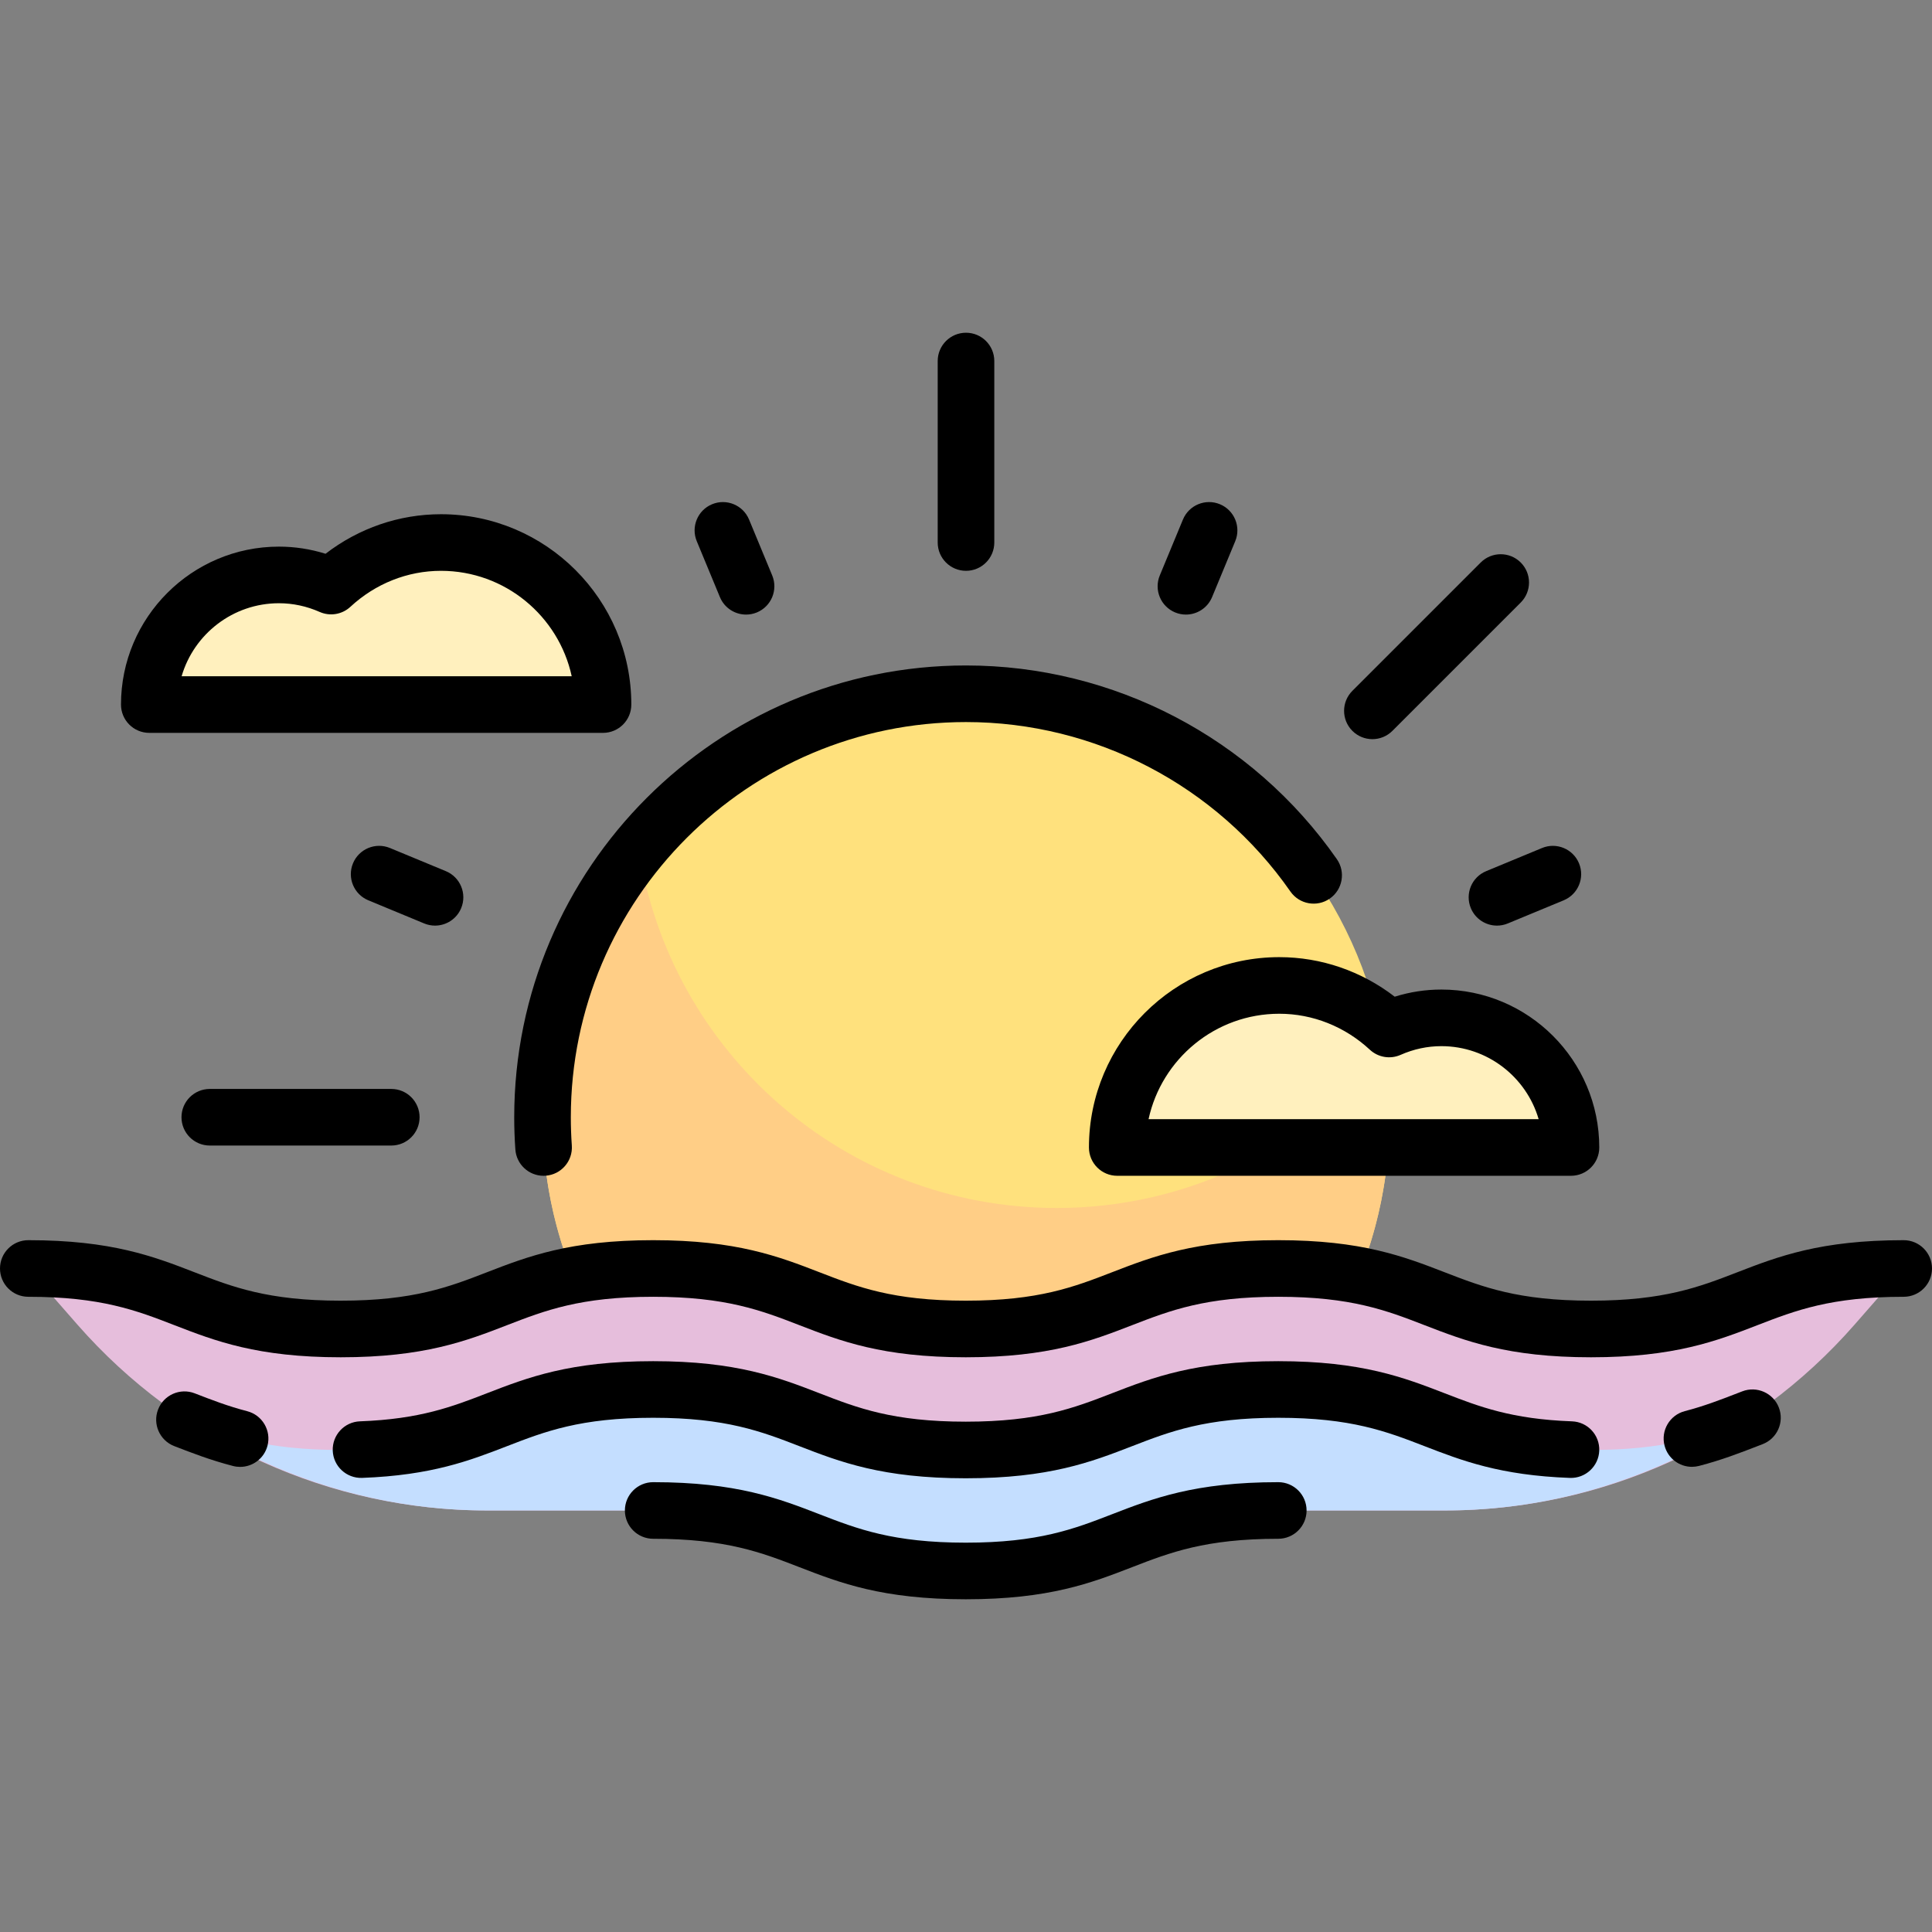
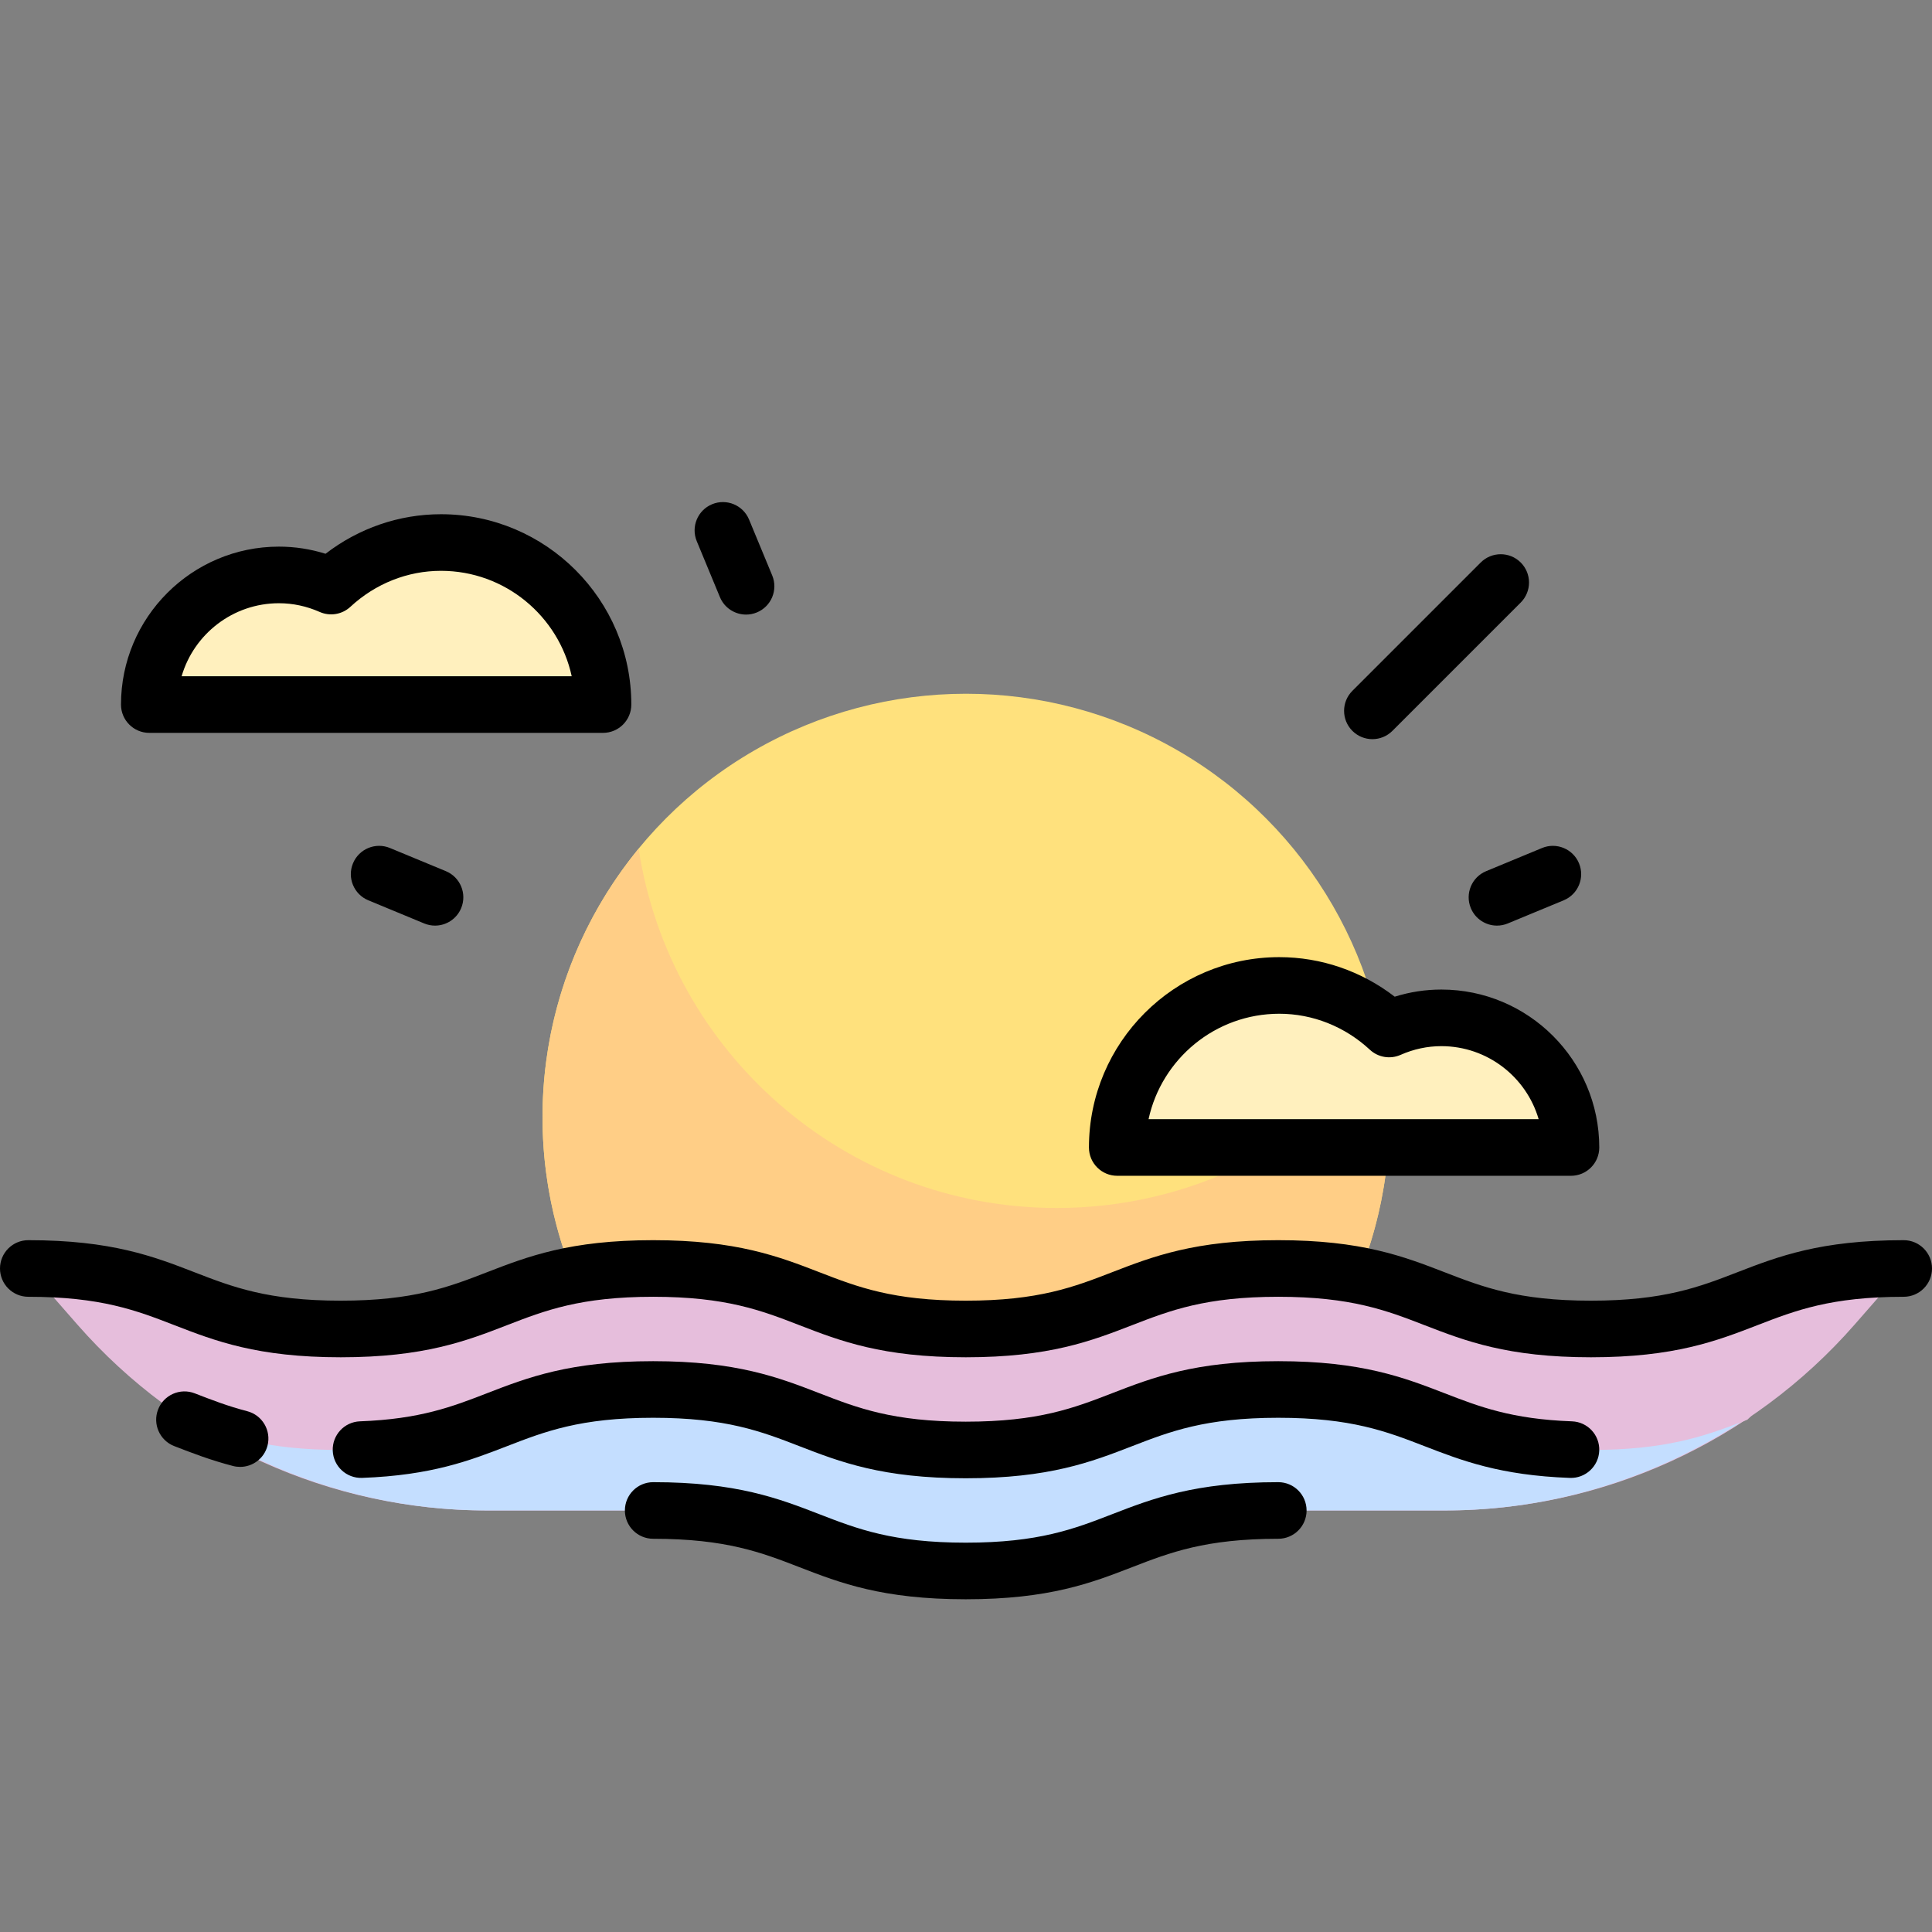
<svg xmlns="http://www.w3.org/2000/svg" version="1.1" id="Capa_1" x="0px" y="0px" viewBox="0 0 512 512" style="enable-background:new 0 0 512 512;" xml:space="preserve">
  <rect x="0" y="0" width="512" height="512" fill="#808080" stroke="none" />
  <circle style="fill:#FFE17D;" cx="256" cy="296.08" r="112.23" />
  <path style="fill:#FFCE86;" d="M280.048,320.129c-56.186,0-102.592-41.334-110.803-95.226c-15.91,19.37-25.471,44.154-25.471,71.177  c0,61.981,50.245,112.226,112.226,112.226s112.226-50.245,112.226-112.226c0-5.795-0.576-11.442-1.423-17  C346.221,304.138,315.006,320.129,280.048,320.129z" />
  <g>
    <path style="fill:#E6BEDC;" d="M338.757,336.161c-41.407,0-41.407,16.032-82.815,16.032c-41.42,0-41.42-16.032-82.84-16.032   c-41.406,0-41.406,16.032-82.812,16.032c-41.395,0-41.395-16.032-82.791-16.032l12.998,14.855   c27.399,31.313,66.981,49.274,108.59,49.274h253.825c41.608,0,81.191-17.961,108.59-49.274l12.998-14.855   c-41.435,0-41.435,16.032-82.871,16.032C380.193,352.194,380.193,336.161,338.757,336.161z" />
    <path style="fill:#E6BEDC;" d="M421.629,352.194c-41.435,0-41.435-16.032-82.871-16.032c-41.407,0-41.407,16.032-82.815,16.032   c-41.42,0-41.42-16.032-82.84-16.032c-41.406,0-41.406,16.032-82.812,16.032c-41.395,0-41.395-16.032-82.791-16.032l41.38,40.075   c10.354,4.01,20.703,8.022,41.41,8.022c41.406,0,41.406-16.032,82.812-16.032c41.42,0,41.42,16.032,82.84,16.032   c41.408,0,41.408-16.032,82.815-16.032c41.436,0,41.436,16.032,82.871,16.032c20.716,0,31.074-4.007,41.432-8.015l41.439-40.082   C463.065,336.161,463.065,352.194,421.629,352.194z" />
  </g>
  <g>
    <path style="fill:#FFF0BE;" d="M116.863,143.774c-11.272,0-21.446,4.436-29.107,11.54c-4.239-1.871-8.904-2.951-13.836-2.951   c-18.974,0-34.355,15.381-34.355,34.355h120.241C159.806,163.001,140.58,143.774,116.863,143.774z" />
    <path style="fill:#FFF0BE;" d="M339.024,261.153c11.272,0,21.446,4.436,29.107,11.54c4.239-1.871,8.904-2.951,13.836-2.951   c18.974,0,34.355,15.381,34.355,34.355H296.081C296.081,280.38,315.307,261.153,339.024,261.153z" />
  </g>
  <path style="fill:#C4DEFF;" d="M382.913,400.29c28.122,0,55.218-8.373,78.352-23.359c-9.795,3.765-20.112,7.327-39.636,7.327  c-41.435,0-41.435-16.032-82.871-16.032c-41.407,0-41.407,16.032-82.815,16.032c-41.42,0-41.42-16.032-82.84-16.032  c-41.406,0-41.406,16.032-82.812,16.032c-19.44,0-29.743-3.538-39.498-7.289c23.123,14.963,50.197,23.321,78.295,23.321h70.799  l56.109,16.032l48.102-16.032L382.913,400.29L382.913,400.29z" />
  <path d="M504.5,328.661c-22.118,0-33.314,4.332-44.142,8.521c-9.982,3.862-19.412,7.511-38.729,7.511  c-19.318,0-28.747-3.648-38.73-7.511c-10.827-4.189-22.023-8.521-44.142-8.521c-22.105,0-33.294,4.333-44.115,8.522  c-9.975,3.862-19.397,7.51-38.699,7.51c-19.31,0-28.735-3.648-38.713-7.51c-10.824-4.19-22.016-8.522-44.127-8.522  c-22.104,0-33.293,4.333-44.114,8.522c-9.975,3.862-19.396,7.51-38.698,7.51c-19.296,0-28.715-3.648-38.687-7.51  c-10.818-4.19-22.004-8.522-44.104-8.522c-4.142,0-7.5,3.358-7.5,7.5s3.358,7.5,7.5,7.5c19.296,0,28.714,3.648,38.687,7.51  c10.818,4.19,22.004,8.522,44.104,8.522c22.104,0,33.293-4.333,44.114-8.522c9.975-3.862,19.396-7.51,38.698-7.51  c19.309,0,28.734,3.648,38.712,7.51c10.824,4.19,22.017,8.522,44.128,8.522c22.105,0,33.294-4.333,44.115-8.522  c9.975-3.862,19.397-7.51,38.699-7.51c19.317,0,28.747,3.648,38.729,7.511c10.828,4.189,22.024,8.521,44.143,8.521  s33.314-4.332,44.142-8.521c9.982-3.862,19.412-7.511,38.729-7.511c4.142,0,7.5-3.358,7.5-7.5S508.642,328.661,504.5,328.661z" />
-   <path d="M461.722,368.72l-1.367,0.528c-4.515,1.747-8.78,3.397-13.855,4.715c-4.009,1.042-6.415,5.136-5.374,9.145  c0.877,3.377,3.92,5.616,7.254,5.616c0.625,0,1.259-0.079,1.891-0.243c5.912-1.536,10.784-3.421,15.497-5.245l1.349-0.521  c3.865-1.49,5.791-5.831,4.301-9.695C469.928,369.155,465.585,367.23,461.722,368.72z" />
  <path d="M416.593,376.67c-16.001-0.577-24.595-3.902-33.694-7.423c-10.828-4.189-22.024-8.521-44.142-8.521  c-22.105,0-33.294,4.333-44.115,8.522c-9.975,3.862-19.397,7.51-38.699,7.51c-19.31,0-28.734-3.648-38.713-7.511  c-10.824-4.189-22.016-8.522-44.127-8.522c-22.104,0-33.293,4.333-44.114,8.522c-9.077,3.515-17.651,6.834-33.587,7.419  c-4.14,0.152-7.372,3.631-7.22,7.77c0.152,4.14,3.632,7.363,7.77,7.22c18.454-0.677,28.622-4.614,38.454-8.421  c9.975-3.862,19.396-7.51,38.698-7.51c19.309,0,28.734,3.648,38.712,7.511c10.824,4.189,22.017,8.522,44.128,8.522  c22.105,0,33.294-4.333,44.115-8.522c9.975-3.862,19.397-7.51,38.699-7.51c19.317,0,28.747,3.648,38.729,7.511  c9.855,3.813,20.045,7.756,38.566,8.424c4.113,0.147,7.616-3.085,7.765-7.225C423.967,380.296,420.732,376.819,416.593,376.67z" />
  <path d="M338.757,392.791c-22.105,0-33.294,4.333-44.115,8.522c-9.975,3.862-19.397,7.51-38.699,7.51  c-19.31,0-28.734-3.648-38.713-7.51c-10.824-4.19-22.016-8.522-44.127-8.522c-4.142,0-7.5,3.358-7.5,7.5s3.358,7.5,7.5,7.5  c19.309,0,28.734,3.648,38.713,7.51c10.824,4.19,22.016,8.522,44.127,8.522c22.105,0,33.294-4.333,44.115-8.522  c9.975-3.862,19.397-7.51,38.699-7.51c4.142,0,7.5-3.358,7.5-7.5S342.899,392.791,338.757,392.791z" />
  <path d="M65.511,373.981c-5.105-1.323-9.384-2.981-13.914-4.736c-3.862-1.496-8.207,0.422-9.703,4.284  c-1.496,3.863,0.422,8.207,4.284,9.703c4.73,1.832,9.621,3.727,15.569,5.269c0.631,0.164,1.264,0.242,1.887,0.242  c3.335,0,6.379-2.242,7.255-5.62C71.929,379.113,69.521,375.021,65.511,373.981z" />
-   <path d="M136.575,304.625c0.279,3.952,3.572,6.972,7.474,6.972c0.178,0,0.356-0.006,0.536-0.019c4.132-0.292,7.245-3.878,6.953-8.01  c-0.175-2.472-0.263-4.991-0.263-7.488c0-57.746,46.979-104.726,104.726-104.726c34.231,0,66.372,16.789,85.975,44.911  c2.369,3.397,7.043,4.231,10.442,1.864c3.398-2.369,4.232-7.044,1.864-10.442c-22.407-32.143-59.147-51.333-98.281-51.333  c-66.017,0-119.726,53.708-119.726,119.726C136.274,298.929,136.375,301.804,136.575,304.625z" />
-   <path d="M55.597,288.581c-4.142,0-7.5,3.358-7.5,7.5s3.358,7.5,7.5,7.5h48.097c4.142,0,7.5-3.358,7.5-7.5s-3.358-7.5-7.5-7.5H55.597  z" />
-   <path d="M256,151.274c4.142,0,7.5-3.358,7.5-7.5V95.677c0-4.142-3.358-7.5-7.5-7.5s-7.5,3.358-7.5,7.5v48.097  C248.5,147.917,251.858,151.274,256,151.274z" />
  <path d="M363.697,195.884c1.919,0,3.839-0.732,5.303-2.197l34.01-34.01c2.929-2.929,2.929-7.678,0-10.606  c-2.929-2.929-7.678-2.929-10.606,0l-34.01,34.01c-2.929,2.929-2.929,7.678,0,10.606  C359.858,195.151,361.777,195.884,363.697,195.884z" />
  <path d="M190.786,158.238c1.196,2.888,3.989,4.632,6.932,4.632c0.957,0,1.929-0.184,2.867-0.573  c3.827-1.585,5.644-5.973,4.059-9.799l-6.135-14.812c-1.585-3.827-5.972-5.643-9.799-4.059c-3.827,1.585-5.644,5.973-4.059,9.799  L190.786,158.238z" />
  <path d="M389.784,240.666c1.196,2.888,3.989,4.632,6.932,4.632c0.957,0,1.929-0.184,2.867-0.573l14.812-6.135  c3.827-1.585,5.644-5.973,4.059-9.799s-5.972-5.644-9.799-4.059l-14.812,6.135C390.016,232.451,388.199,236.839,389.784,240.666z" />
-   <path d="M311.415,162.297c0.938,0.389,1.911,0.573,2.867,0.573c2.943,0,5.736-1.744,6.932-4.632l6.135-14.812  c1.585-3.827-0.232-8.214-4.059-9.799c-3.826-1.585-8.214,0.232-9.799,4.059l-6.135,14.812  C305.771,156.324,307.588,160.711,311.415,162.297z" />
  <path d="M115.284,245.297c2.943,0,5.736-1.744,6.932-4.632c1.585-3.827-0.232-8.214-4.059-9.799l-14.812-6.135  c-3.828-1.585-8.214,0.232-9.799,4.059c-1.585,3.827,0.232,8.214,4.059,9.799l14.812,6.135  C113.356,245.113,114.328,245.297,115.284,245.297z" />
  <path d="M39.564,194.218h120.242c4.142,0,7.5-3.358,7.5-7.5c0-27.814-22.629-50.443-50.444-50.443  c-11.078,0-21.775,3.692-30.589,10.481c-4.015-1.257-8.153-1.893-12.354-1.893c-23.079,0-41.855,18.776-41.855,41.855  C32.064,190.86,35.422,194.218,39.564,194.218z M73.919,159.863c3.695,0,7.331,0.778,10.807,2.313  c2.739,1.209,5.934,0.674,8.129-1.362c6.634-6.152,15.161-9.54,24.008-9.54c16.971,0,31.194,11.99,34.646,27.943H48.13  C51.383,168.048,61.713,159.863,73.919,159.863z" />
  <path d="M381.968,262.242c-4.201,0-8.339,0.635-12.354,1.893c-8.814-6.789-19.512-10.481-30.589-10.481  c-27.815,0-50.444,22.629-50.444,50.443c0,4.142,3.358,7.5,7.5,7.5h120.242c4.142,0,7.5-3.358,7.5-7.5  C423.823,281.018,405.047,262.242,381.968,262.242z M304.379,296.597c3.451-15.953,17.675-27.943,34.646-27.943  c8.847,0,17.373,3.388,24.008,9.54c2.196,2.035,5.389,2.569,8.128,1.361c3.476-1.535,7.112-2.313,10.807-2.313  c12.206,0,22.536,8.185,25.79,19.355L304.379,296.597L304.379,296.597z" />
  <g>
</g>
  <g>
</g>
  <g>
</g>
  <g>
</g>
  <g>
</g>
  <g>
</g>
  <g>
</g>
  <g>
</g>
  <g>
</g>
  <g>
</g>
  <g>
</g>
  <g>
</g>
  <g>
</g>
  <g>
</g>
  <g>
</g>
</svg>